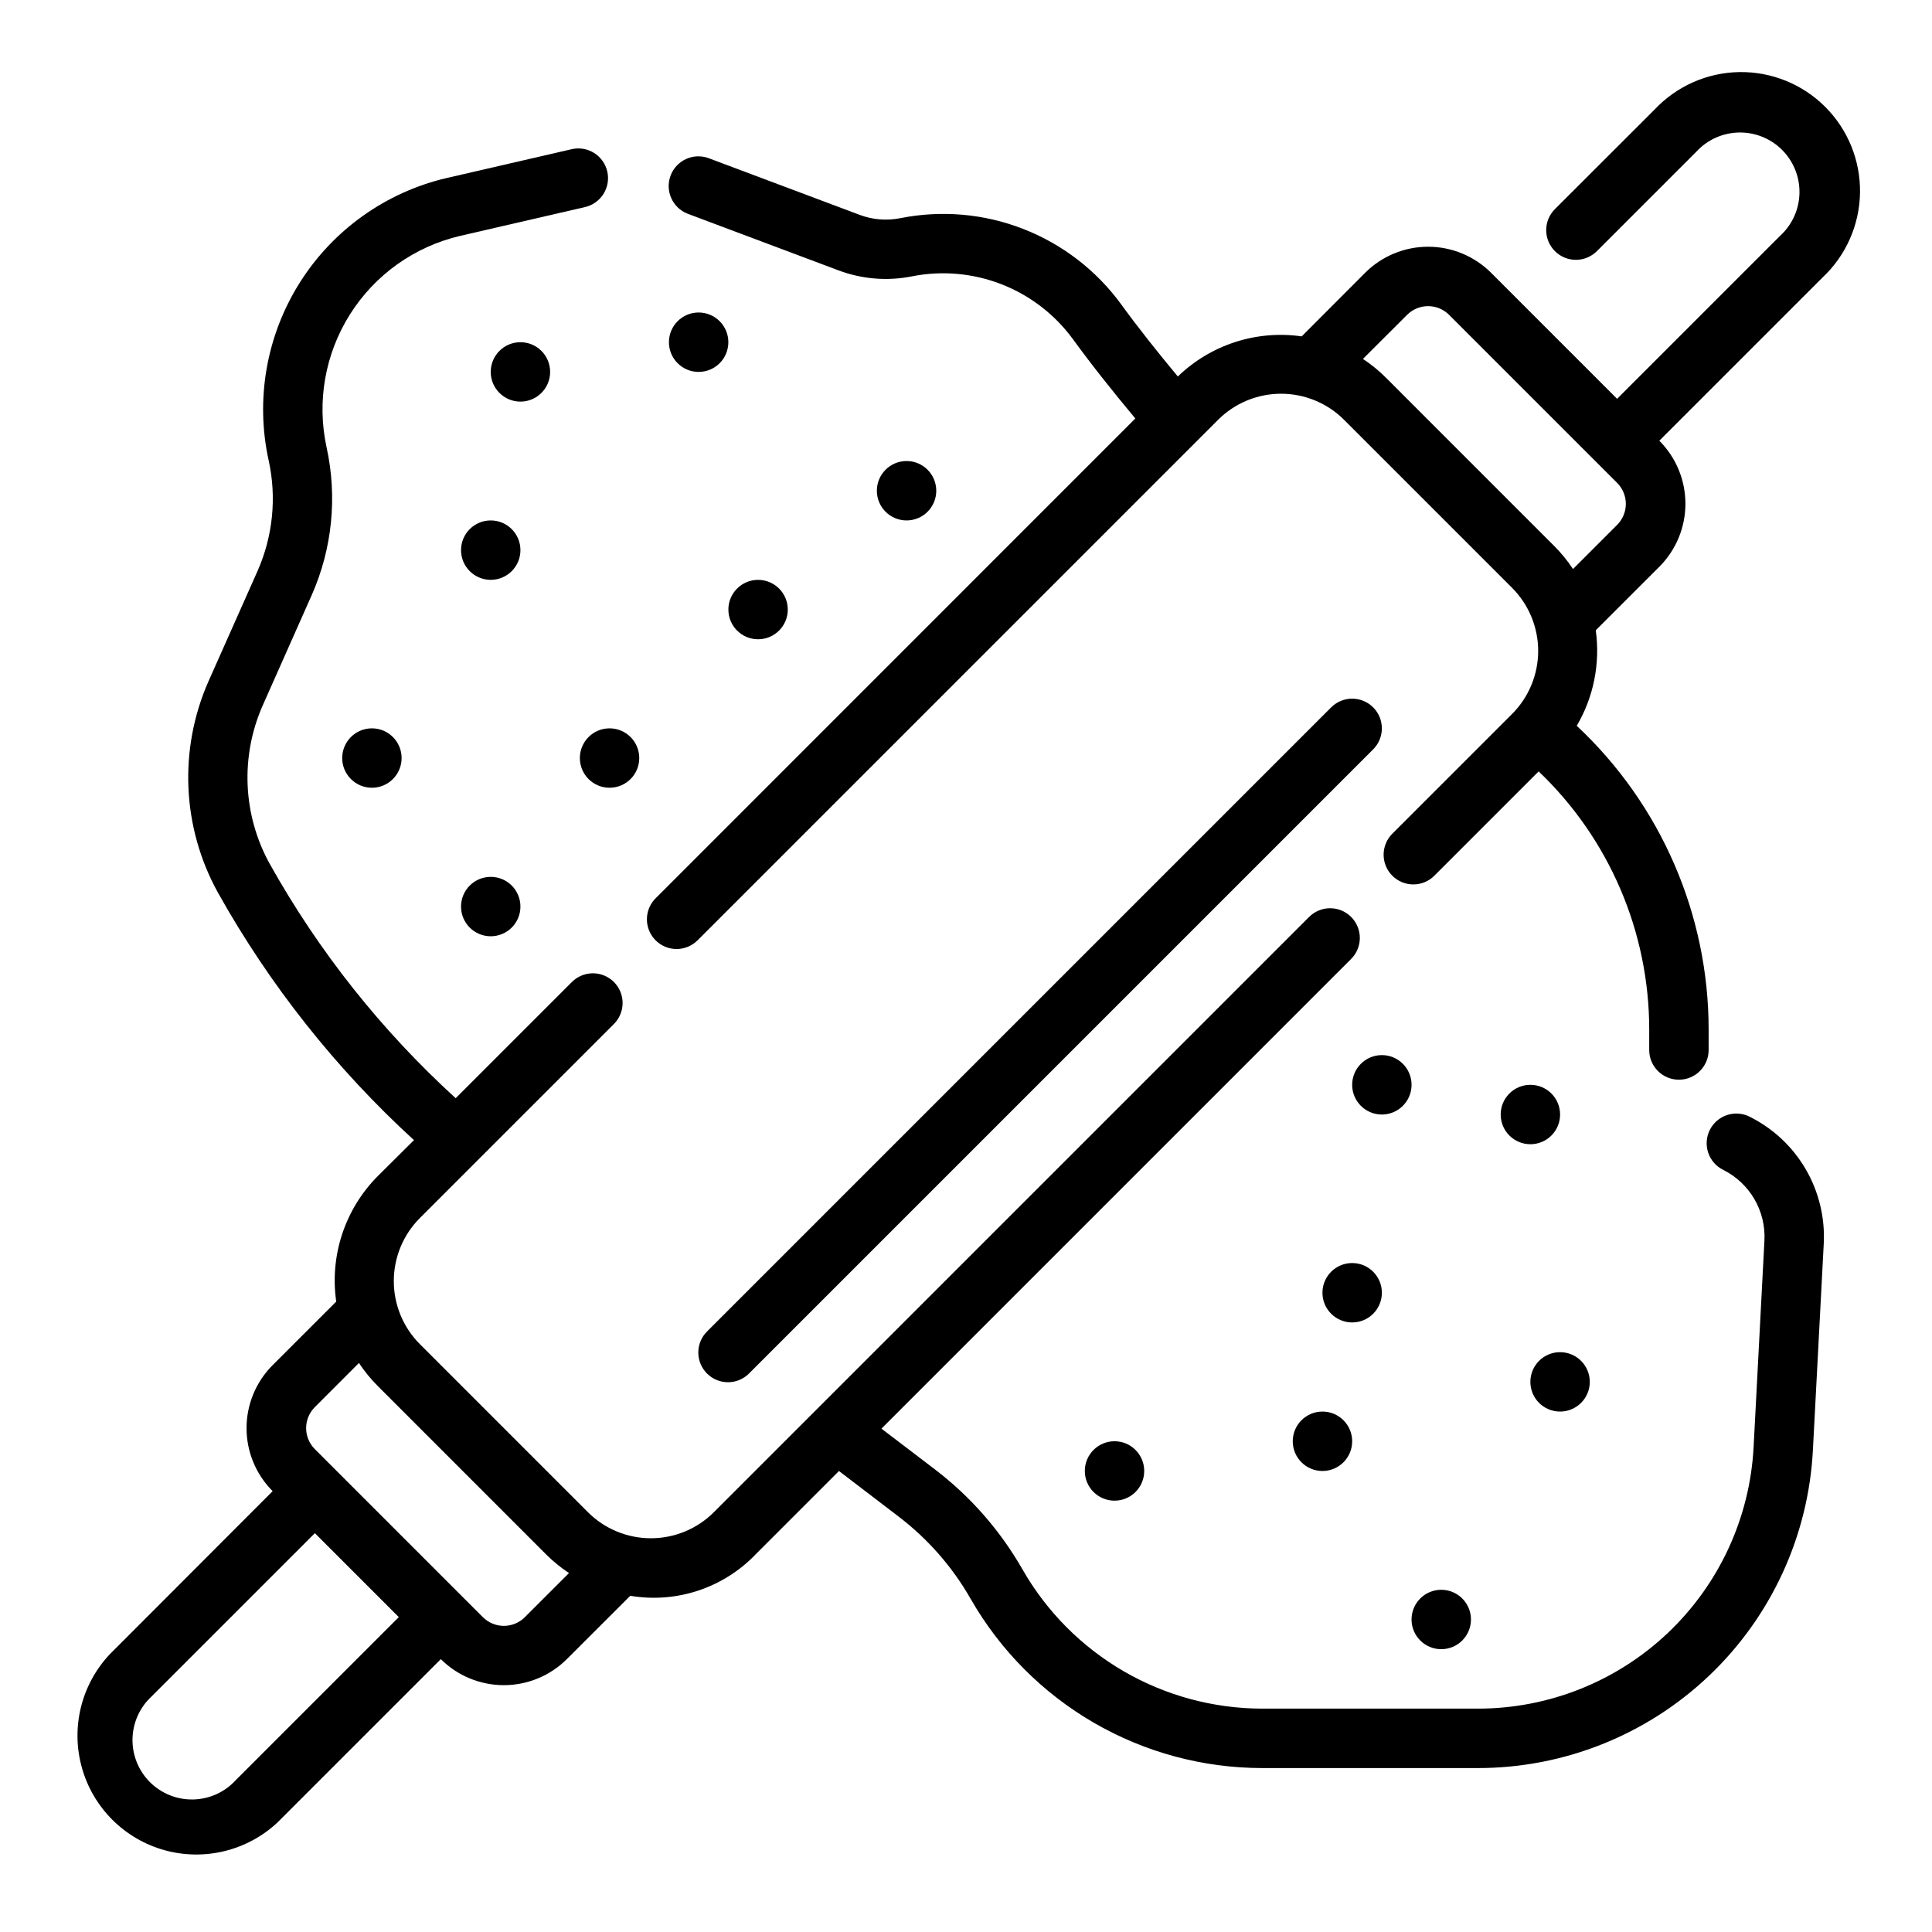
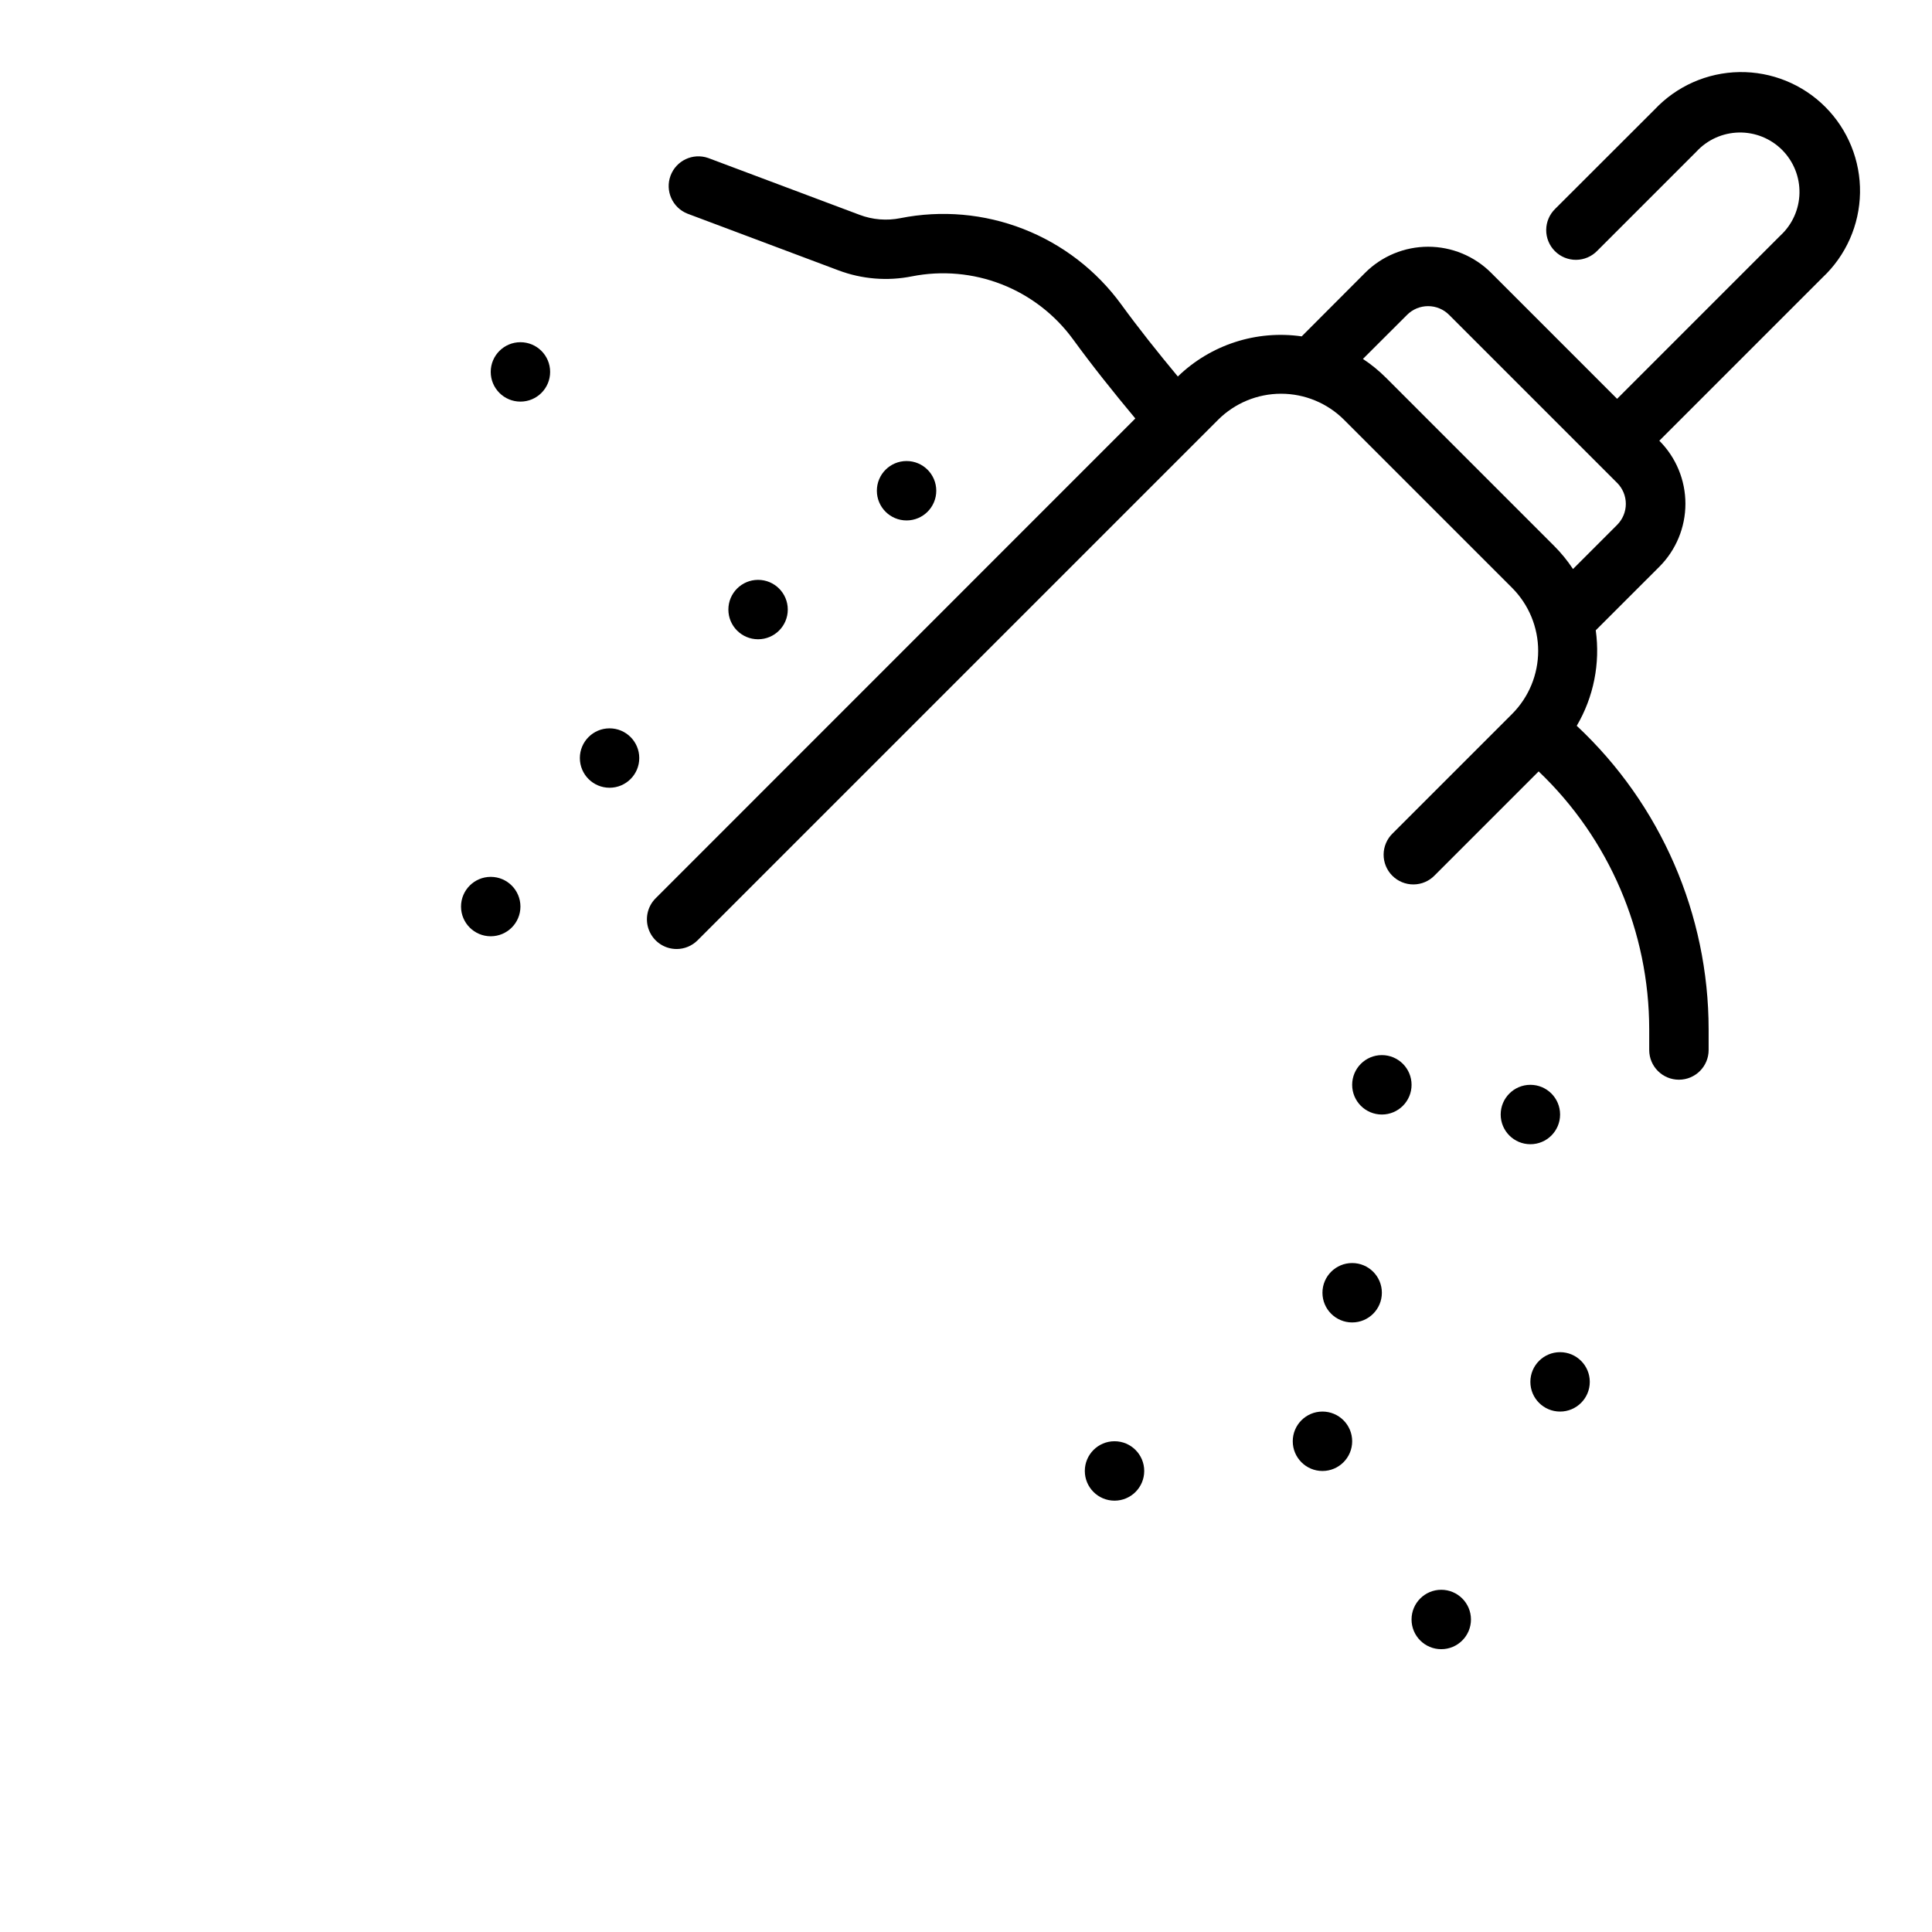
<svg xmlns="http://www.w3.org/2000/svg" fill="#000000" width="800px" height="800px" version="1.1" viewBox="144 144 512 512">
  <g>
-     <path d="m607.73 439.96c-1.871-0.953-4.043-1.121-6.035-0.465-1.996 0.656-3.644 2.082-4.582 3.961-0.938 1.875-1.086 4.051-0.414 6.039 0.672 1.988 2.109 3.625 3.992 4.547 3.445 1.723 6.309 4.414 8.246 7.742s2.859 7.148 2.656 10.992l-2.871 54.75c-0.992 18.707-9.121 36.32-22.711 49.207-13.594 12.891-31.613 20.074-50.344 20.07h-57.164c-12.895-0.016-25.555-3.434-36.707-9.902-11.148-6.473-20.395-15.77-26.805-26.957-5.902-10.348-13.828-19.395-23.309-26.605l-14.09-10.738 124.38-124.38h-0.004c1.52-1.465 2.383-3.481 2.402-5.594 0.02-2.109-0.812-4.141-2.305-5.633-1.492-1.496-3.523-2.324-5.637-2.309-2.109 0.02-4.125 0.887-5.594 2.406l-157.64 157.64c-4.426 4.43-10.434 6.918-16.699 6.918s-12.273-2.488-16.699-6.918l-44.531-44.531h-0.004c-4.418-4.438-6.898-10.441-6.898-16.703 0-6.262 2.481-12.266 6.898-16.699l51.332-51.332h0.004c1.52-1.469 2.383-3.484 2.402-5.594 0.02-2.113-0.812-4.144-2.305-5.637-1.492-1.492-3.523-2.324-5.637-2.305-2.109 0.02-4.125 0.883-5.594 2.402l-30.699 30.699c-19.66-17.922-36.305-38.895-49.289-62.117-7.137-12.926-7.824-28.441-1.863-41.949l13.004-29.277c5.438-12.289 6.816-25.996 3.938-39.121-2.644-12.113-0.418-24.781 6.195-35.266 6.617-10.488 17.086-17.953 29.156-20.785l33.125-7.644c4.238-0.977 6.879-5.203 5.902-9.441-0.98-4.238-5.207-6.879-9.445-5.898l-33.125 7.644v-0.004c-16.109 3.769-30.09 13.727-38.918 27.723-8.828 13.992-11.797 30.898-8.258 47.062 2.176 9.844 1.148 20.125-2.93 29.348l-13.004 29.238c-7.957 18.027-7.031 38.742 2.496 55.992 13.703 24.5 31.246 46.652 51.953 65.605l-9.578 9.523c-8.699 8.738-12.781 21.059-11.02 33.262l-16.848 16.84v-0.004c-4.43 4.43-6.918 10.438-6.918 16.703 0 6.262 2.488 12.27 6.918 16.699l-43.195 43.258c-7.535 8.027-10.328 19.41-7.363 30.016 2.961 10.605 11.25 18.895 21.855 21.859 10.605 2.961 21.988 0.168 30.02-7.367l43.25-43.25h-0.004c4.438 4.418 10.441 6.898 16.703 6.898 6.258 0 12.262-2.481 16.699-6.898l16.812-16.789c12.23 2.07 24.688-2.059 33.262-11.023l22.043-22.043 15.742 12.027v0.004c7.801 5.93 14.324 13.375 19.176 21.891 7.797 13.605 19.043 24.91 32.602 32.777 13.562 7.863 28.961 12.012 44.641 12.023h57.168-0.004c22.77 0.004 44.672-8.734 61.191-24.406 16.516-15.672 26.391-37.086 27.582-59.824l2.875-54.711c0.367-6.906-1.293-13.77-4.769-19.746-3.481-5.977-8.629-10.809-14.816-13.898zm-401.29 175.84c-2.906 3.156-6.969 4.992-11.258 5.078-4.289 0.09-8.426-1.574-11.461-4.606-3.031-3.035-4.695-7.172-4.606-11.461 0.09-4.285 1.922-8.352 5.078-11.258l43.25-43.25 22.246 22.246zm76.656-43.242v0.004c-1.477 1.477-3.481 2.309-5.566 2.309-2.09 0-4.094-0.832-5.57-2.309l-44.523-44.527c-1.48-1.477-2.309-3.477-2.309-5.566 0-2.09 0.828-4.094 2.309-5.57l11.691-11.699h-0.004c1.457 2.211 3.137 4.262 5.008 6.133l44.531 44.539c1.867 1.871 3.922 3.547 6.125 5.008z" />
-     <path d="m507.9 331.46c-3.07-3.074-8.055-3.074-11.129 0l-165.31 165.31c-1.52 1.465-2.387 3.481-2.402 5.594-0.02 2.109 0.812 4.141 2.305 5.633 1.492 1.496 3.523 2.324 5.633 2.309 2.113-0.02 4.129-0.887 5.594-2.406l165.31-165.31c3.074-3.07 3.074-8.055 0-11.129z" />
    <path d="m323.3 395.5c2.09 0 4.09-0.832 5.566-2.309l137.93-137.93c4.43-4.43 10.438-6.918 16.699-6.918 6.266 0 12.273 2.488 16.703 6.918l44.531 44.531v0.004c4.418 4.434 6.902 10.438 6.902 16.699 0 6.262-2.484 12.266-6.902 16.699l-31.656 31.656c-1.516 1.465-2.383 3.481-2.402 5.594-0.016 2.109 0.812 4.141 2.309 5.633 1.492 1.492 3.519 2.324 5.633 2.305 2.113-0.016 4.129-0.883 5.594-2.402l27.551-27.551c18.707 17.832 29.293 42.547 29.301 68.391v5.441c0 4.348 3.523 7.871 7.871 7.871 4.348 0 7.875-3.523 7.875-7.871v-5.441c-0.012-30.504-12.668-59.645-34.953-80.477 4.484-7.625 6.258-16.543 5.039-25.309l16.848-16.84-0.004 0.004c4.43-4.43 6.918-10.438 6.918-16.699 0-6.266-2.488-12.273-6.918-16.703l43.25-43.25c6.215-5.832 9.801-13.938 9.938-22.461s-3.191-16.734-9.219-22.766c-6.027-6.027-14.242-9.352-22.766-9.219-8.523 0.137-16.629 3.723-22.461 9.938l-26.316 26.285c-1.52 1.469-2.387 3.484-2.402 5.594-0.02 2.113 0.812 4.141 2.305 5.637 1.492 1.492 3.523 2.324 5.633 2.305 2.113-0.02 4.129-0.883 5.594-2.402l26.262-26.262c2.906-3.156 6.973-4.988 11.258-5.078 4.289-0.09 8.426 1.574 11.461 4.606 3.031 3.035 4.695 7.172 4.606 11.461-0.086 4.289-1.922 8.352-5.078 11.258l-43.25 43.25-33.383-33.387c-4.43-4.43-10.438-6.918-16.699-6.918-6.266 0-12.273 2.488-16.703 6.918l-16.805 16.84c-11.996-1.723-24.113 2.203-32.82 10.633-5.344-6.43-10.398-12.777-15.027-19.137-6.555-8.988-15.547-15.91-25.91-19.957-10.363-4.047-21.668-5.043-32.578-2.871-3.621 0.73-7.375 0.426-10.832-0.883l-40.117-15.059c-4.039-1.41-8.469 0.668-9.969 4.676-1.5 4.012 0.484 8.484 4.461 10.07l40.066 15.043c6.207 2.328 12.945 2.875 19.445 1.574 7.961-1.574 16.203-0.84 23.762 2.109 7.555 2.953 14.113 8 18.902 14.547 5.086 6.992 10.637 13.941 16.531 21.012l-127.13 127.16c-2.25 2.25-2.922 5.637-1.703 8.578 1.219 2.941 4.086 4.859 7.269 4.859zm193.59-168.06c1.477-1.48 3.481-2.309 5.57-2.309 2.09 0 4.09 0.828 5.566 2.309l44.523 44.523h0.004c1.477 1.477 2.309 3.481 2.309 5.57 0 2.086-0.832 4.09-2.309 5.566l-11.691 11.699c-1.457-2.207-3.133-4.262-5.008-6.133l-44.531-44.539c-1.871-1.871-3.922-3.551-6.133-5.008z" />
    <path d="m510.21 486.59c0 4.348-3.523 7.871-7.871 7.871-4.348 0-7.875-3.523-7.875-7.871s3.527-7.871 7.875-7.871c4.348 0 7.871 3.523 7.871 7.871" />
    <path d="m502.34 525.95c0 4.348-3.527 7.875-7.875 7.875-4.348 0-7.871-3.527-7.871-7.875 0-4.348 3.523-7.871 7.871-7.871 4.348 0 7.875 3.523 7.875 7.871" />
    <path d="m533.82 573.18c0 4.348-3.527 7.871-7.875 7.871-4.348 0-7.871-3.523-7.871-7.871s3.523-7.871 7.871-7.871c4.348 0 7.875 3.523 7.875 7.871" />
    <path d="m518.08 431.49c0 4.348-3.523 7.871-7.871 7.871-4.348 0-7.871-3.523-7.871-7.871 0-4.348 3.523-7.875 7.871-7.875 4.348 0 7.871 3.527 7.871 7.875" />
    <path d="m392.12 274.05c0 4.348-3.523 7.871-7.871 7.871s-7.871-3.523-7.871-7.871 3.523-7.871 7.871-7.871 7.871 3.523 7.871 7.871" />
    <path d="m352.77 305.54c0 4.348-3.523 7.871-7.871 7.871-4.348 0-7.871-3.523-7.871-7.871s3.523-7.871 7.871-7.871c4.348 0 7.871 3.523 7.871 7.871" />
    <path d="m289.79 242.56c0 4.348-3.523 7.871-7.871 7.871-4.348 0-7.871-3.523-7.871-7.871s3.523-7.871 7.871-7.871c4.348 0 7.871 3.523 7.871 7.871" />
-     <path d="m281.92 289.79c0 4.348-3.523 7.875-7.871 7.875s-7.871-3.527-7.871-7.875c0-4.348 3.523-7.871 7.871-7.871s7.871 3.523 7.871 7.871" />
-     <path d="m250.43 344.89c0 4.348-3.523 7.871-7.871 7.871s-7.871-3.523-7.871-7.871c0-4.348 3.523-7.871 7.871-7.871s7.871 3.523 7.871 7.871" />
    <path d="m313.41 344.89c0 4.348-3.523 7.871-7.871 7.871s-7.871-3.523-7.871-7.871c0-4.348 3.523-7.871 7.871-7.871s7.871 3.523 7.871 7.871" />
    <path d="m281.92 384.25c0 4.348-3.523 7.871-7.871 7.871s-7.871-3.523-7.871-7.871 3.523-7.871 7.871-7.871 7.871 3.523 7.871 7.871" />
-     <path d="m337.02 234.69c0 4.348-3.527 7.871-7.875 7.871-4.348 0-7.871-3.523-7.871-7.871s3.523-7.875 7.871-7.875c4.348 0 7.875 3.527 7.875 7.875" />
    <path d="m565.31 510.21c0 4.348-3.527 7.871-7.875 7.871s-7.871-3.523-7.871-7.871c0-4.348 3.523-7.871 7.871-7.871s7.875 3.523 7.875 7.871" />
    <path d="m557.44 439.36c0 4.348-3.523 7.871-7.871 7.871s-7.871-3.523-7.871-7.871 3.523-7.871 7.871-7.871 7.871 3.523 7.871 7.871" />
    <path d="m447.23 533.82c0 4.348-3.523 7.871-7.871 7.871s-7.871-3.523-7.871-7.871c0-4.348 3.523-7.875 7.871-7.875s7.871 3.527 7.871 7.875" />
  </g>
</svg>